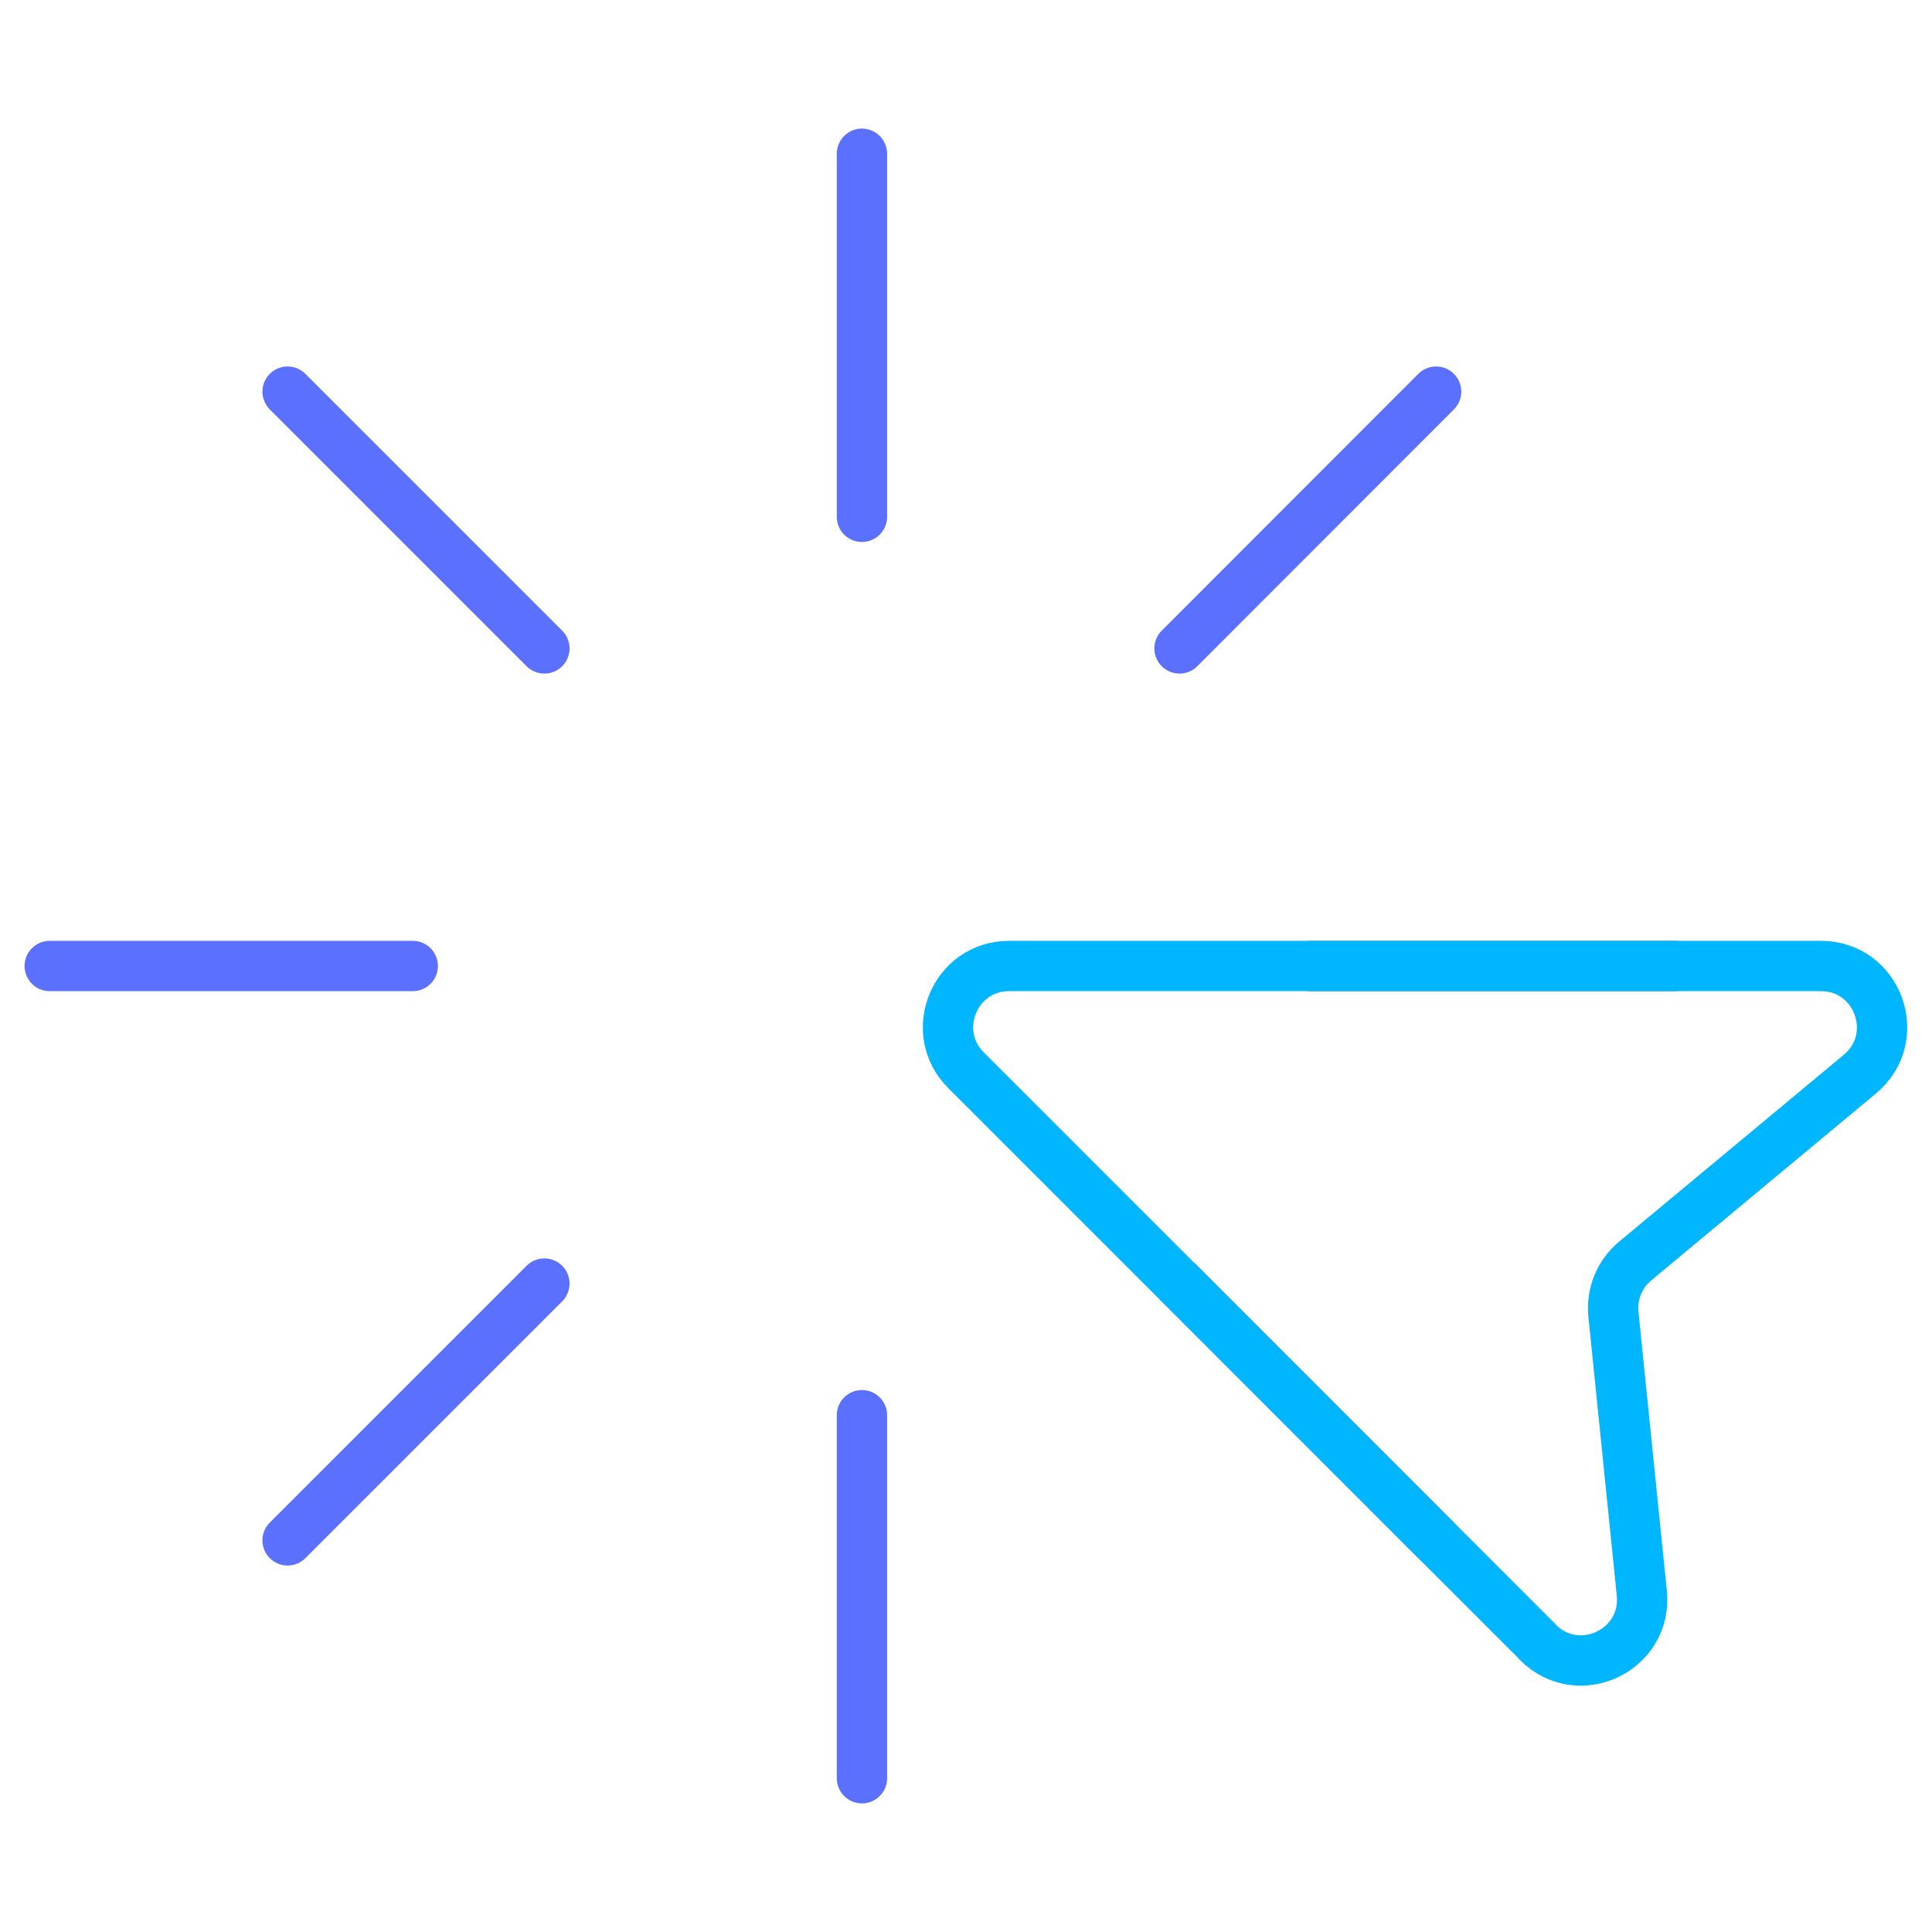
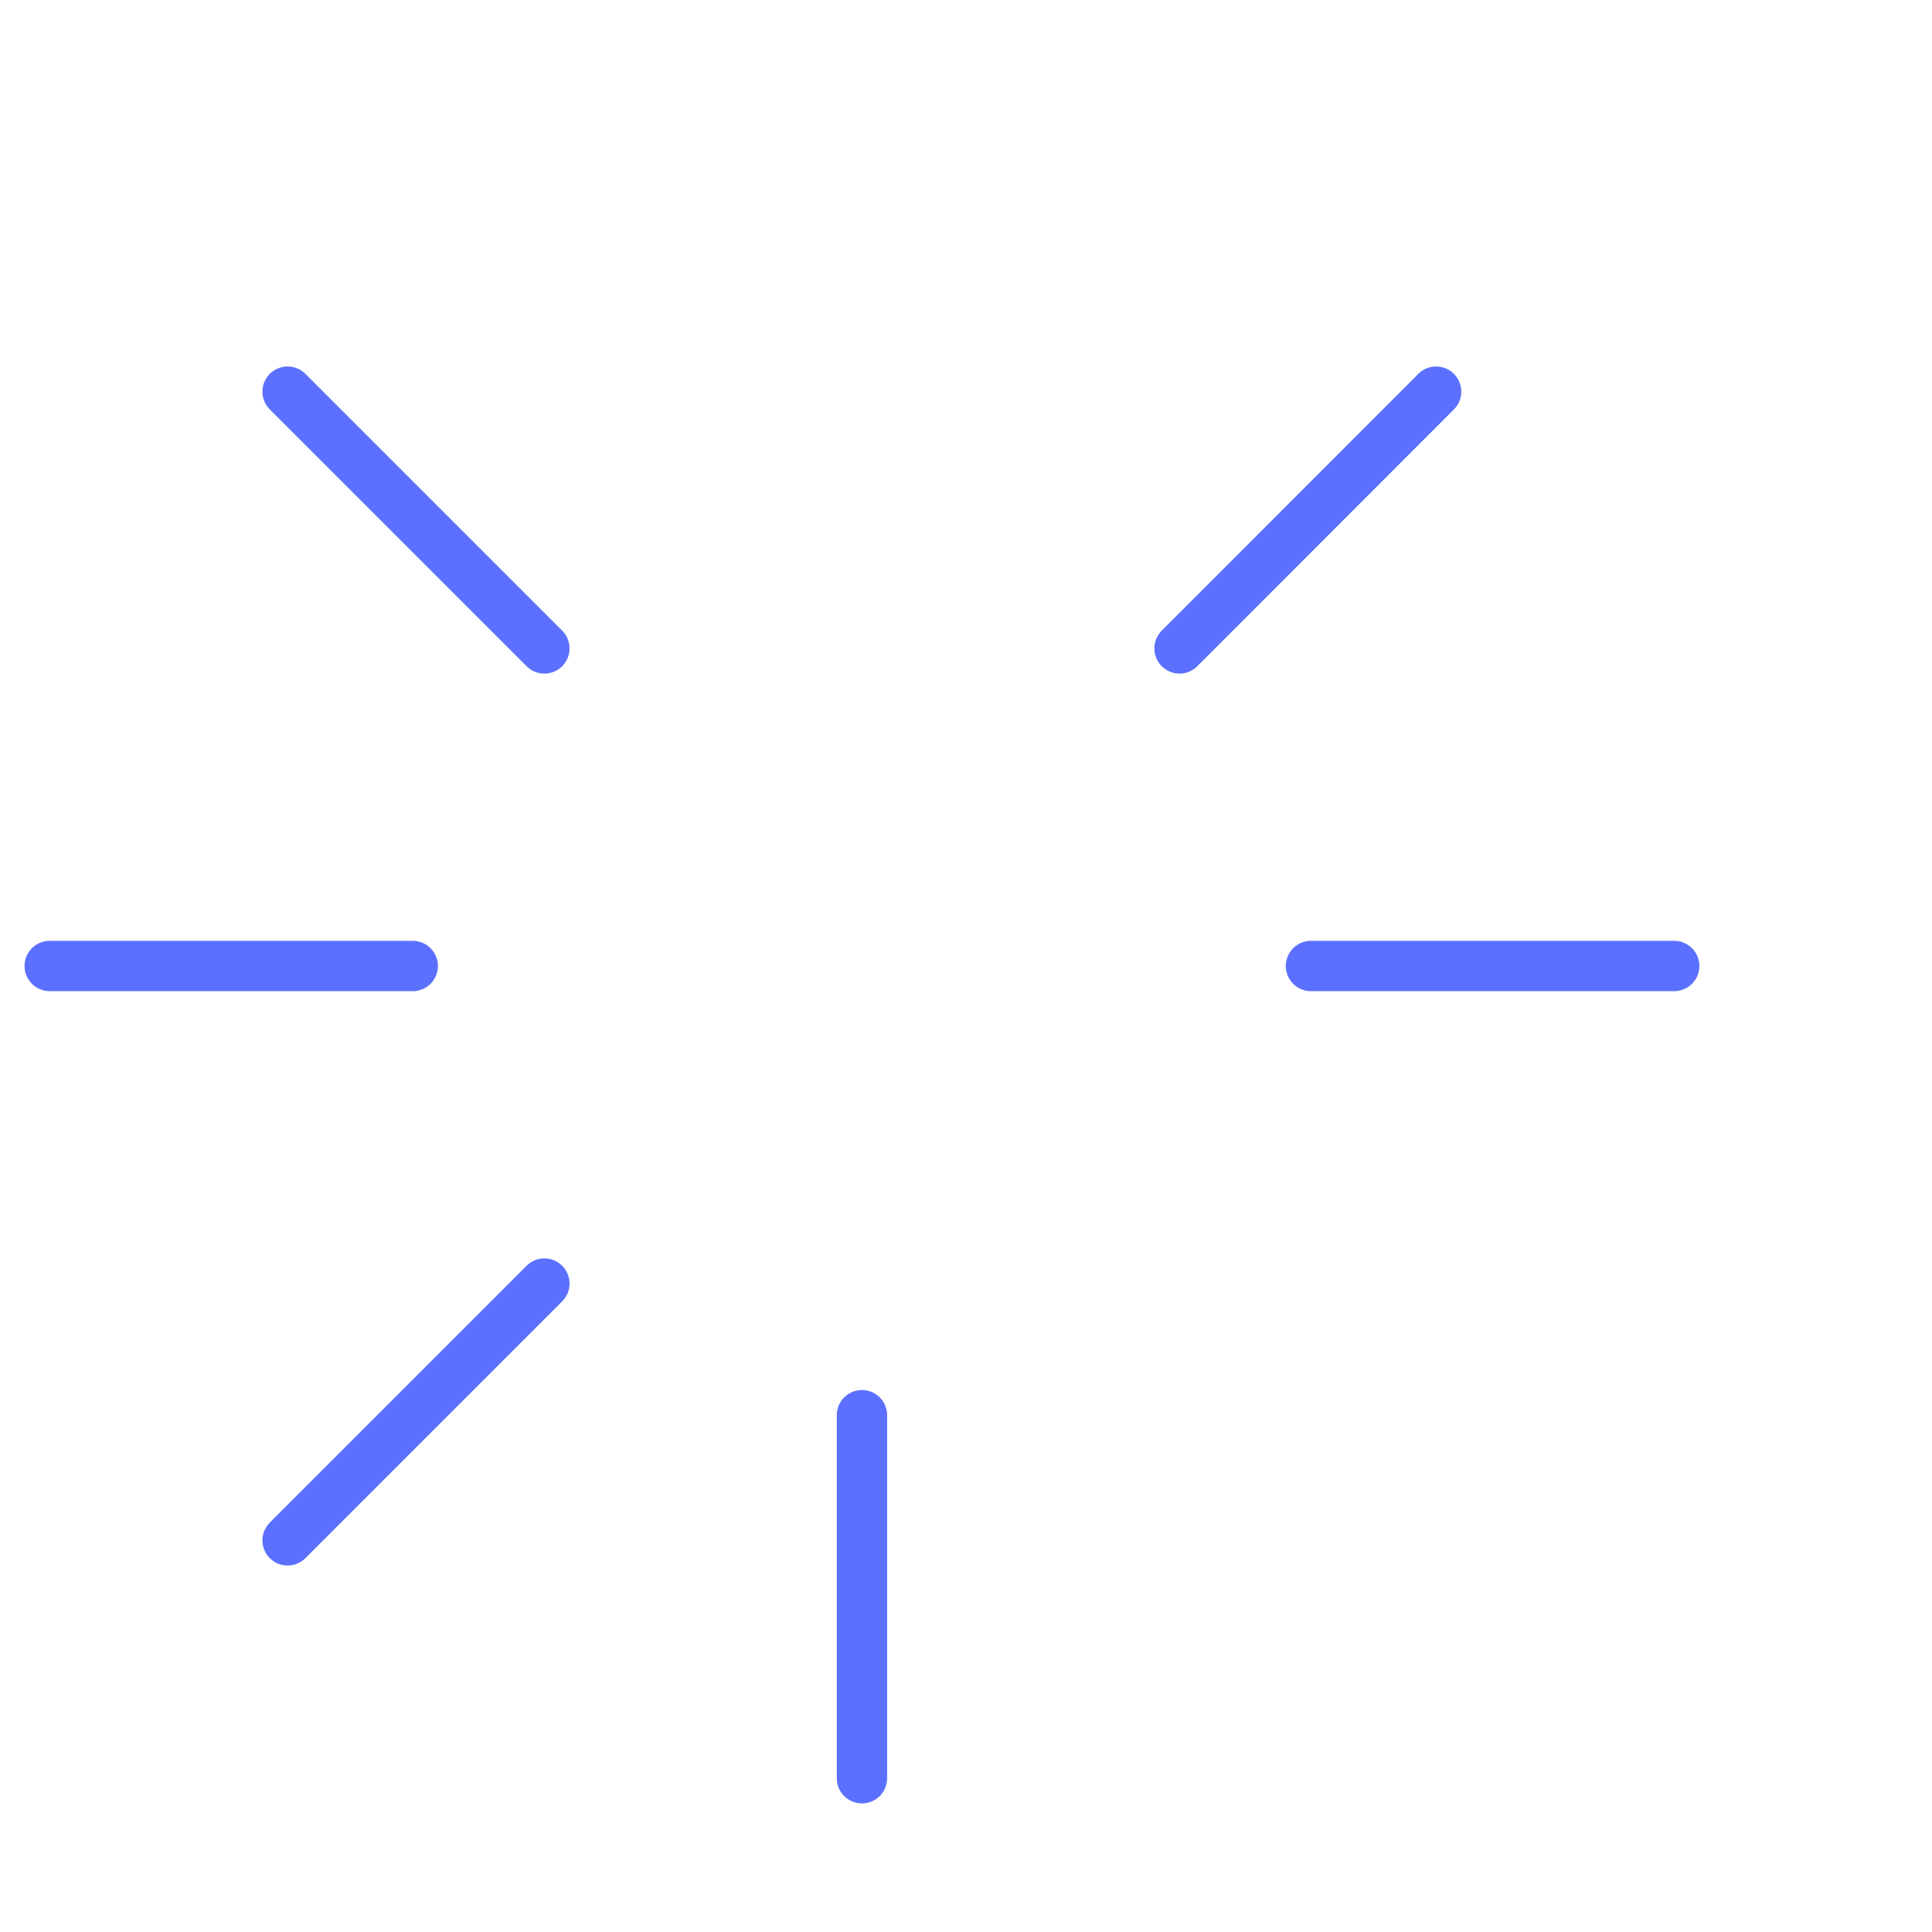
<svg xmlns="http://www.w3.org/2000/svg" id="a" viewBox="0 0 96 96">
  <defs>
    <style>.b{stroke:#00b6ff;}.b,.c{fill:none;stroke-linecap:round;stroke-linejoin:round;stroke-width:2.5px;}.c{stroke:#5b70fe;}</style>
  </defs>
  <line class="c" x1="2.47" y1="48" x2="20.51" y2="48" />
  <line class="c" x1="65.14" y1="48" x2="83.19" y2="48" />
  <line class="c" x1="14.29" y1="19.46" x2="27.05" y2="32.22" />
-   <line class="c" x1="58.61" y1="63.78" x2="71.36" y2="76.54" />
-   <line class="c" x1="42.83" y1="7.64" x2="42.83" y2="25.68" />
  <line class="c" x1="42.83" y1="70.32" x2="42.83" y2="88.36" />
  <line class="c" x1="71.36" y1="19.46" x2="58.61" y2="32.22" />
  <line class="c" x1="27.05" y1="63.78" x2="14.29" y2="76.54" />
-   <path class="b" d="M76.43,81.61l-28.43-28.43c-1.91-1.91-.56-5.18,2.14-5.18h40.34c2.84,0,4.12,3.55,1.94,5.37l-11.17,9.29c-.78,.65-1.18,1.64-1.08,2.64l1.41,13.86c.29,2.84-3.14,4.47-5.16,2.45Z" />
</svg>